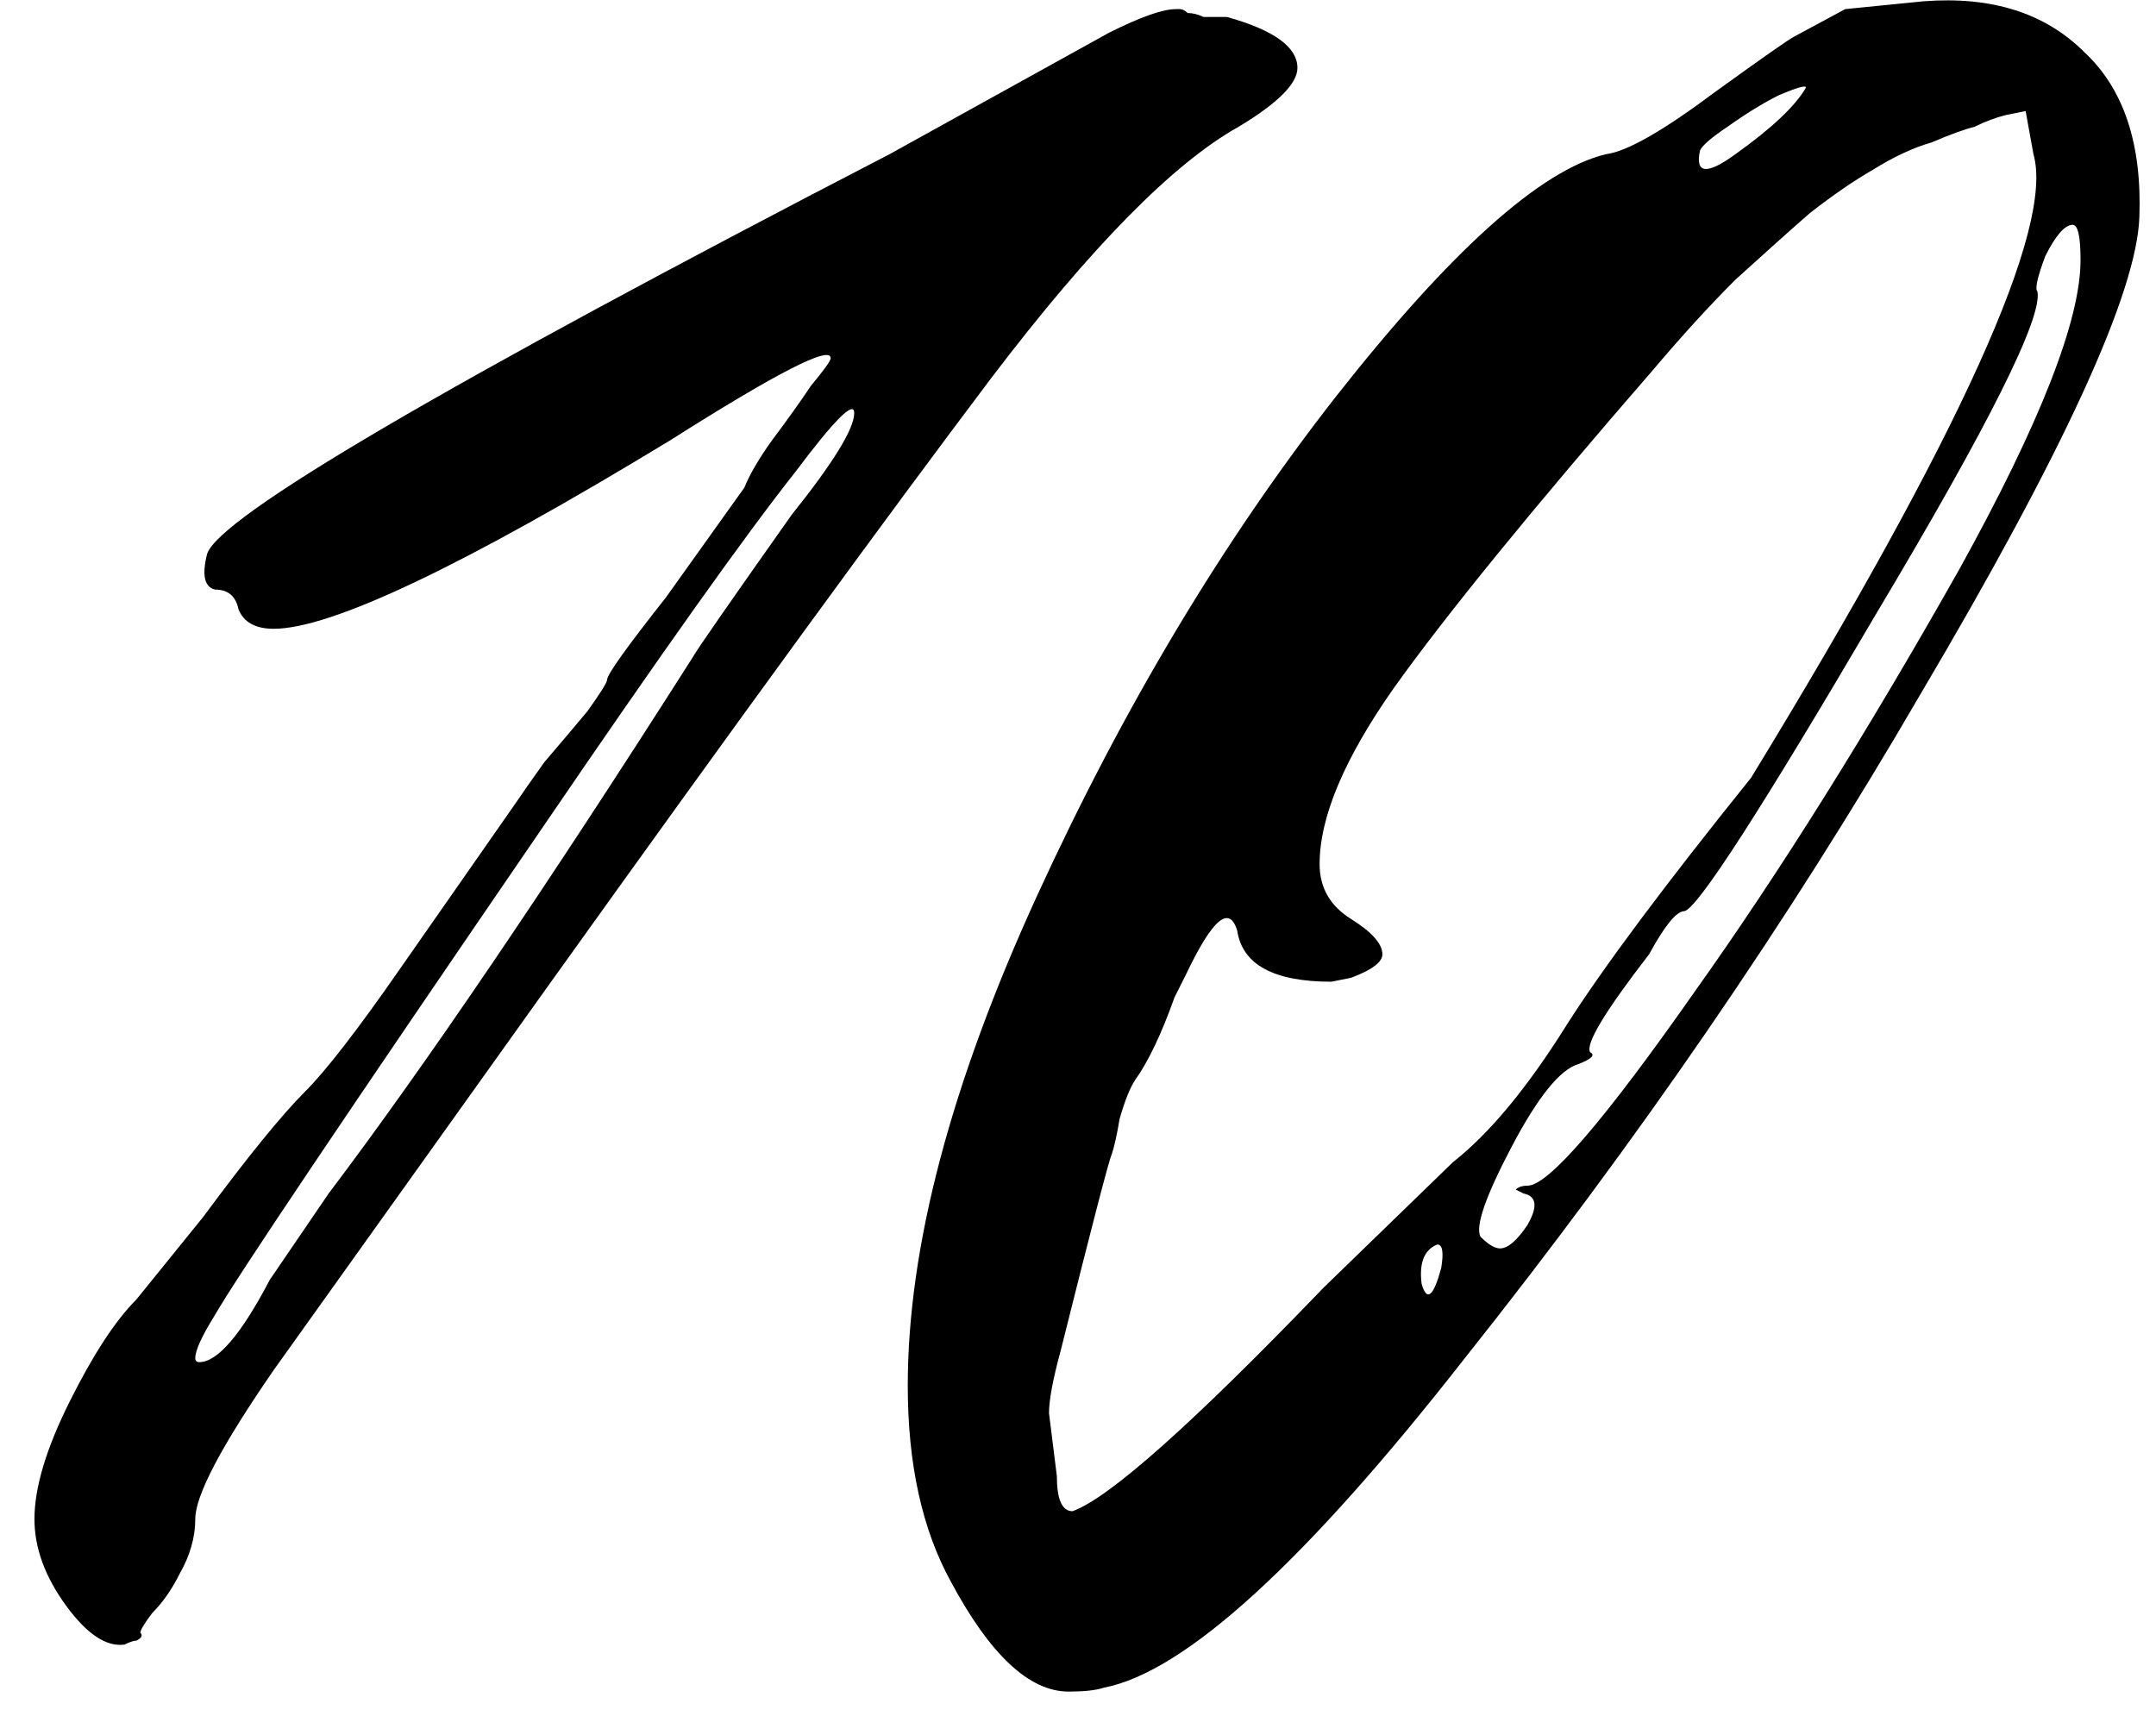
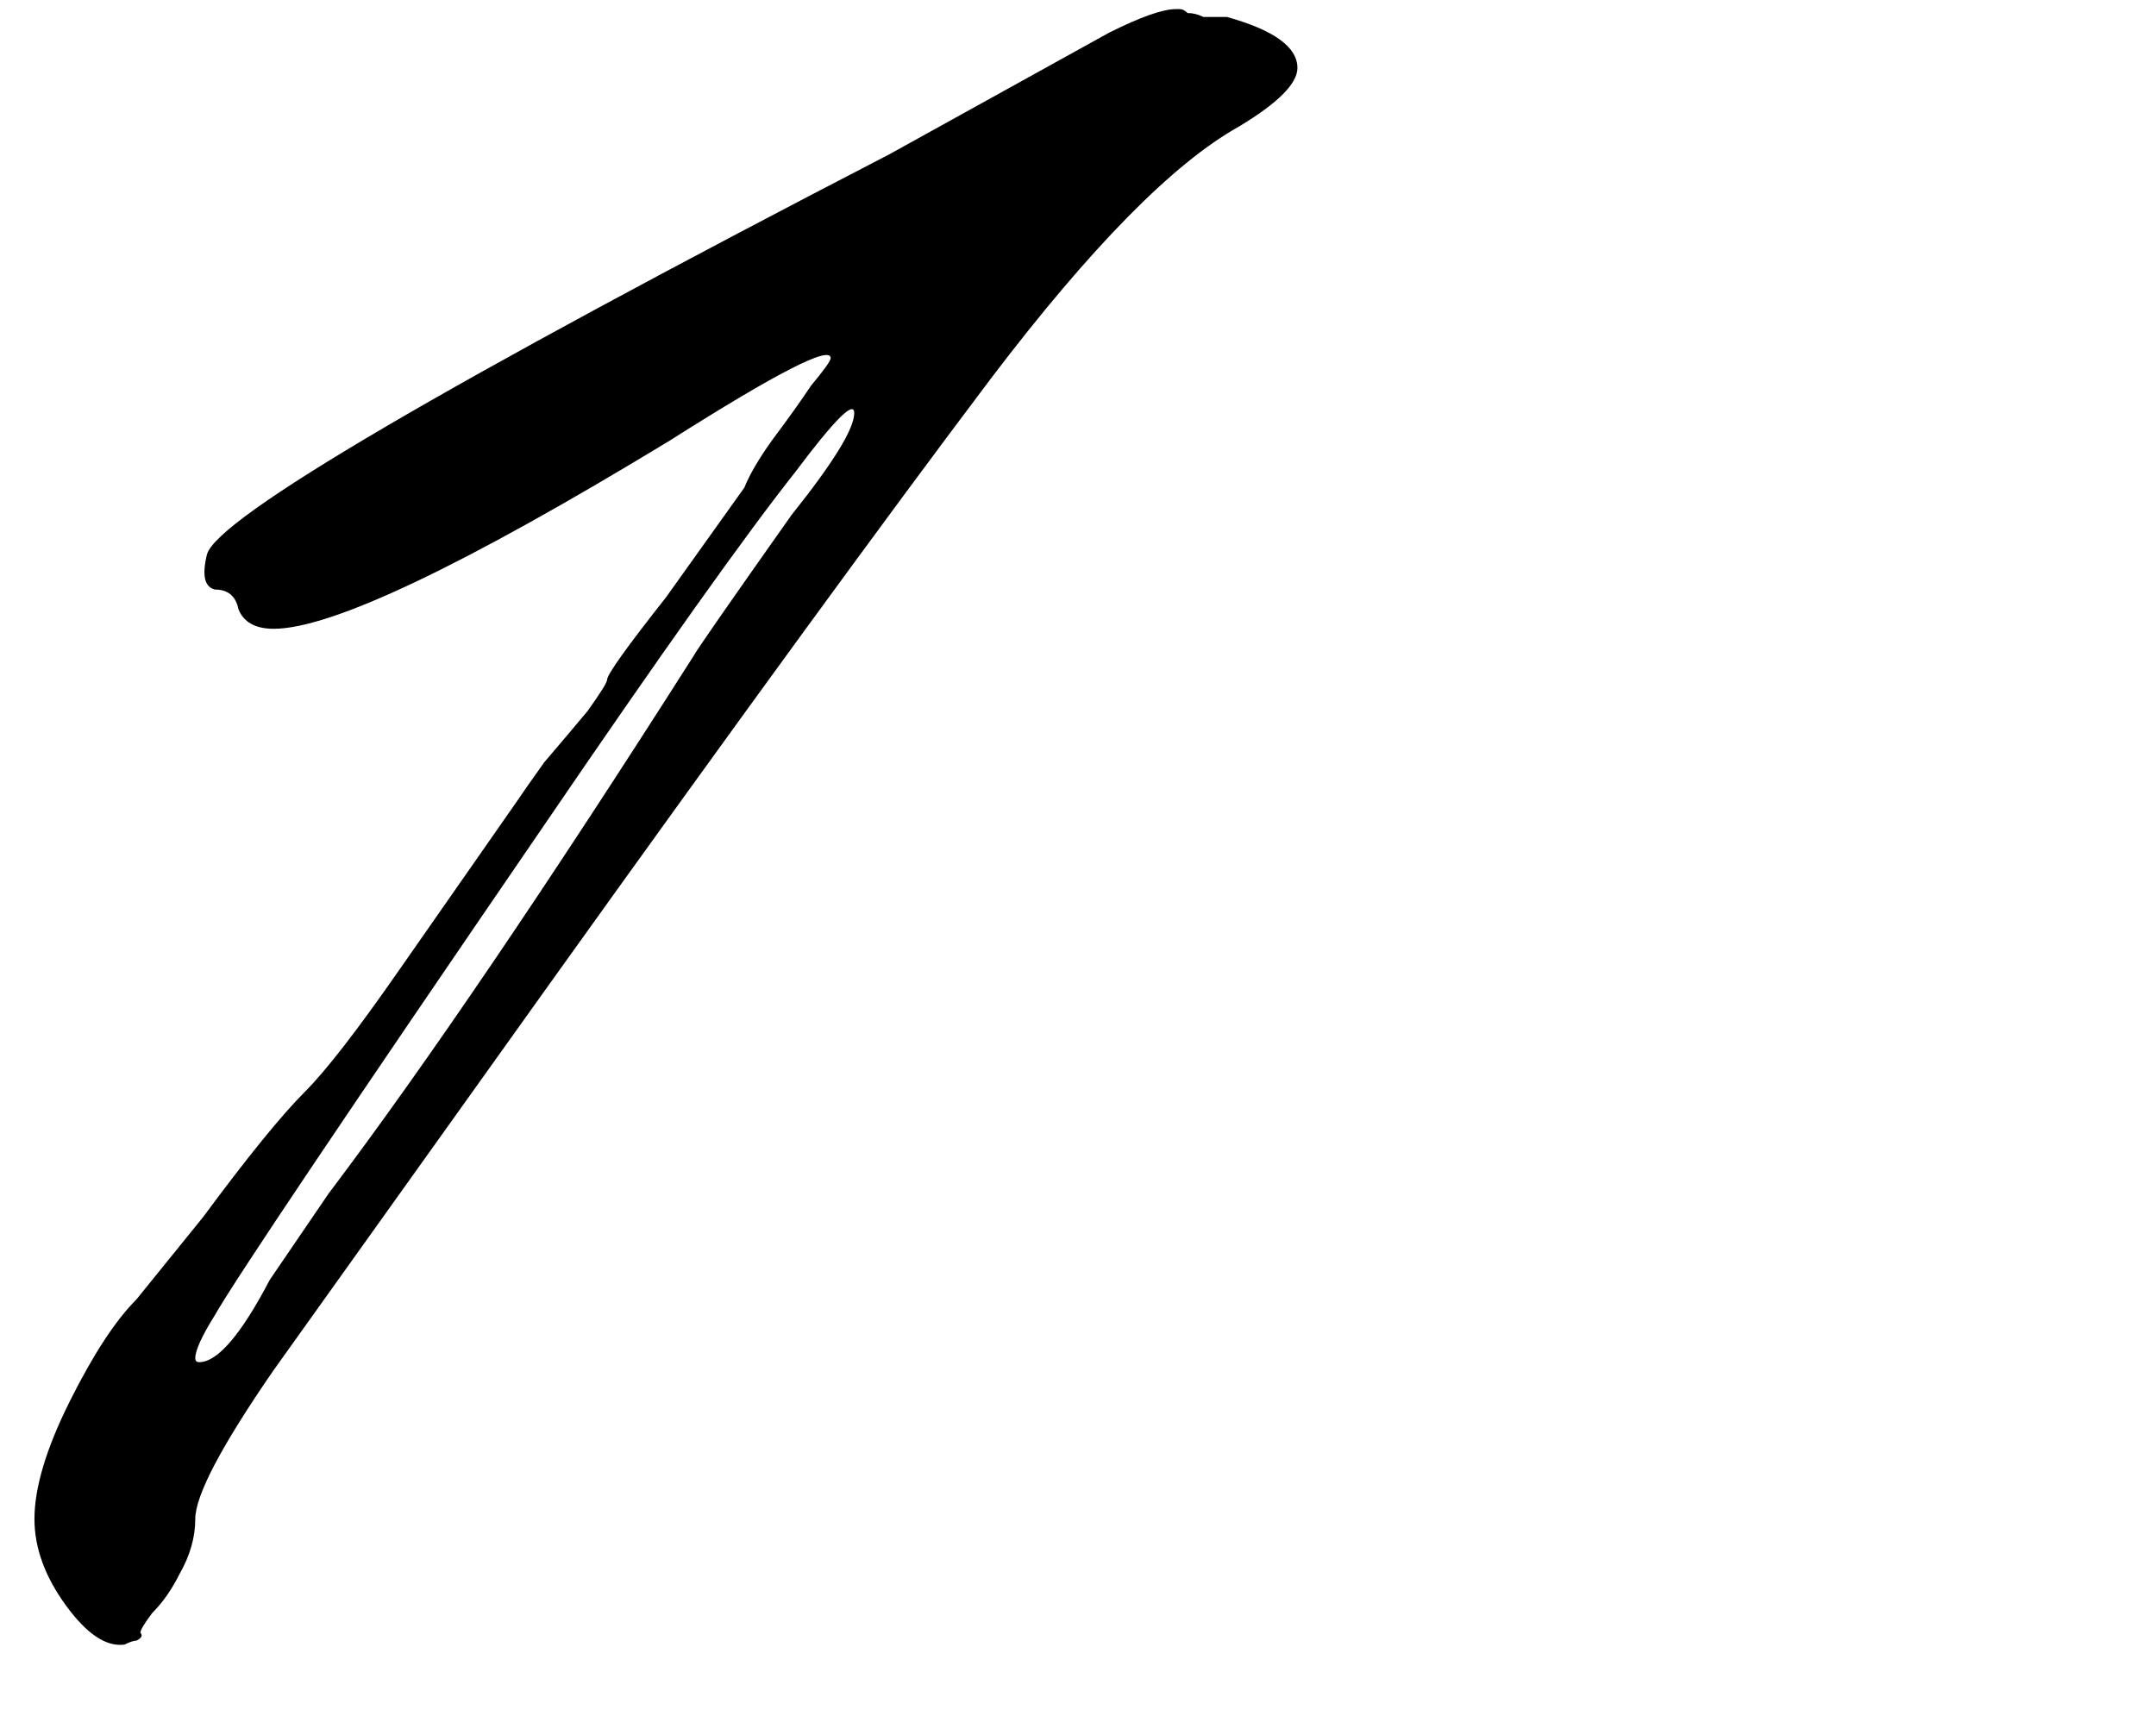
<svg xmlns="http://www.w3.org/2000/svg" width="49" height="39" viewBox="0 0 49 39" fill="none">
  <path d="M0.783 34.527C0.783 33.814 1.051 32.922 1.585 31.853C2.12 30.783 2.625 30.011 3.101 29.535L4.616 27.663C5.627 26.296 6.399 25.345 6.934 24.811C7.409 24.335 8.123 23.414 9.073 22.047L11.748 18.214C11.867 18.036 12.075 17.738 12.372 17.323C12.728 16.907 13.055 16.52 13.352 16.164C13.649 15.748 13.798 15.51 13.798 15.45C13.798 15.332 14.244 14.708 15.135 13.579L16.918 11.082C17.037 10.785 17.245 10.429 17.542 10.013C17.899 9.537 18.196 9.121 18.433 8.765C18.731 8.408 18.879 8.2 18.879 8.141C18.879 7.844 17.661 8.468 15.224 10.013C10.53 12.865 7.528 14.292 6.221 14.292C5.805 14.292 5.537 14.143 5.419 13.846C5.359 13.549 5.181 13.4 4.884 13.4C4.646 13.341 4.587 13.073 4.705 12.598C4.943 11.766 10.114 8.735 20.216 3.505L25.208 0.742C25.922 0.385 26.427 0.207 26.724 0.207H26.813C26.872 0.207 26.932 0.237 26.991 0.296C27.11 0.296 27.229 0.326 27.348 0.385C27.526 0.385 27.704 0.385 27.883 0.385C28.952 0.683 29.487 1.069 29.487 1.544C29.487 1.901 29.041 2.346 28.15 2.881C26.664 3.713 24.792 5.615 22.534 8.586C20.157 11.736 16.799 16.342 12.461 22.404L6.221 31.14C5.032 32.863 4.438 33.992 4.438 34.527C4.438 34.943 4.319 35.359 4.081 35.775C3.903 36.132 3.695 36.429 3.457 36.666C3.279 36.904 3.19 37.053 3.19 37.112C3.249 37.172 3.22 37.231 3.101 37.291C3.041 37.291 2.952 37.32 2.833 37.38C2.417 37.439 1.972 37.142 1.496 36.488C1.021 35.834 0.783 35.181 0.783 34.527ZM4.438 30.872C4.438 30.932 4.468 30.961 4.527 30.961C4.943 30.961 5.478 30.337 6.132 29.089L7.469 27.128C9.668 24.216 12.431 20.145 15.759 14.916C15.819 14.797 16.561 13.727 17.988 11.707C18.939 10.518 19.414 9.745 19.414 9.389C19.414 9.092 18.968 9.537 18.077 10.726C16.948 12.152 15.046 14.826 12.372 18.749C7.855 25.345 5.359 29.06 4.884 29.892C4.587 30.367 4.438 30.694 4.438 30.872Z" fill="black" />
-   <path d="M24.286 38.449C23.395 38.449 22.503 37.617 21.612 35.953C20.958 34.765 20.631 33.279 20.631 31.496C20.631 28.346 21.612 24.632 23.573 20.353C25.534 16.075 27.793 12.301 30.348 9.032C32.963 5.704 35.013 3.862 36.499 3.505C36.974 3.446 37.806 2.97 38.995 2.079C40.065 1.306 40.659 0.891 40.778 0.831L41.937 0.207L43.719 0.029C45.265 -0.09 46.483 0.296 47.374 1.188C48.266 2.02 48.682 3.268 48.622 4.932C48.563 6.655 46.899 10.28 43.63 15.807C40.659 20.918 37.212 25.94 33.29 30.872C29.665 35.508 26.931 38.004 25.089 38.36C24.91 38.42 24.643 38.449 24.286 38.449ZM41.045 1.99C41.045 1.931 40.837 1.99 40.421 2.168C40.065 2.346 39.678 2.584 39.262 2.881C38.906 3.119 38.698 3.297 38.638 3.416C38.519 3.951 38.787 3.981 39.441 3.505C40.273 2.911 40.807 2.406 41.045 1.99ZM30.081 29.268L33.022 26.415C33.854 25.761 34.716 24.721 35.607 23.295C36.439 21.988 37.836 20.116 39.797 17.679C44.551 9.894 46.691 5.169 46.215 3.505L46.037 2.525L45.591 2.614C45.354 2.673 45.116 2.763 44.878 2.881C44.641 2.941 44.314 3.06 43.898 3.238C43.482 3.357 43.036 3.565 42.561 3.862C42.145 4.1 41.669 4.426 41.134 4.843C40.659 5.258 40.094 5.764 39.441 6.358C38.846 6.952 38.222 7.636 37.569 8.408C34.835 11.558 32.874 13.965 31.685 15.629C30.556 17.233 29.991 18.57 29.991 19.64C29.991 20.175 30.229 20.591 30.705 20.888C31.18 21.185 31.418 21.453 31.418 21.691C31.418 21.869 31.18 22.047 30.705 22.225L30.259 22.314C28.951 22.314 28.238 21.928 28.119 21.156C27.941 20.561 27.555 20.888 26.961 22.136C26.901 22.255 26.812 22.433 26.693 22.671C26.396 23.503 26.099 24.127 25.802 24.543C25.683 24.721 25.564 25.018 25.445 25.434C25.386 25.791 25.326 26.058 25.267 26.237C25.207 26.356 24.821 27.841 24.108 30.694C23.93 31.348 23.841 31.823 23.841 32.12L24.019 33.547C24.019 34.081 24.138 34.349 24.375 34.349C25.207 34.052 27.109 32.358 30.081 29.268ZM34.092 28.376C34.27 28.376 34.478 28.198 34.716 27.841C34.954 27.425 34.924 27.188 34.627 27.128L34.449 27.039C34.508 26.98 34.597 26.95 34.716 26.95C35.191 26.95 36.469 25.464 38.549 22.493C40.451 19.819 42.442 16.639 44.522 12.954C46.364 9.627 47.285 7.279 47.285 5.912C47.285 5.377 47.226 5.11 47.107 5.11C46.929 5.11 46.721 5.348 46.483 5.823C46.305 6.298 46.245 6.566 46.305 6.625C46.423 7.22 45.205 9.656 42.65 13.935C40.035 18.392 38.579 20.651 38.282 20.71C38.103 20.71 37.836 21.037 37.479 21.691C36.469 22.998 36.023 23.741 36.142 23.919C36.261 23.979 36.172 24.068 35.875 24.186C35.459 24.305 34.954 24.929 34.359 26.058C33.765 27.188 33.527 27.871 33.646 28.109C33.825 28.287 33.973 28.376 34.092 28.376ZM32.666 28.287C32.369 28.406 32.25 28.703 32.309 29.178C32.428 29.595 32.577 29.476 32.755 28.822C32.814 28.465 32.785 28.287 32.666 28.287Z" fill="black" />
</svg>